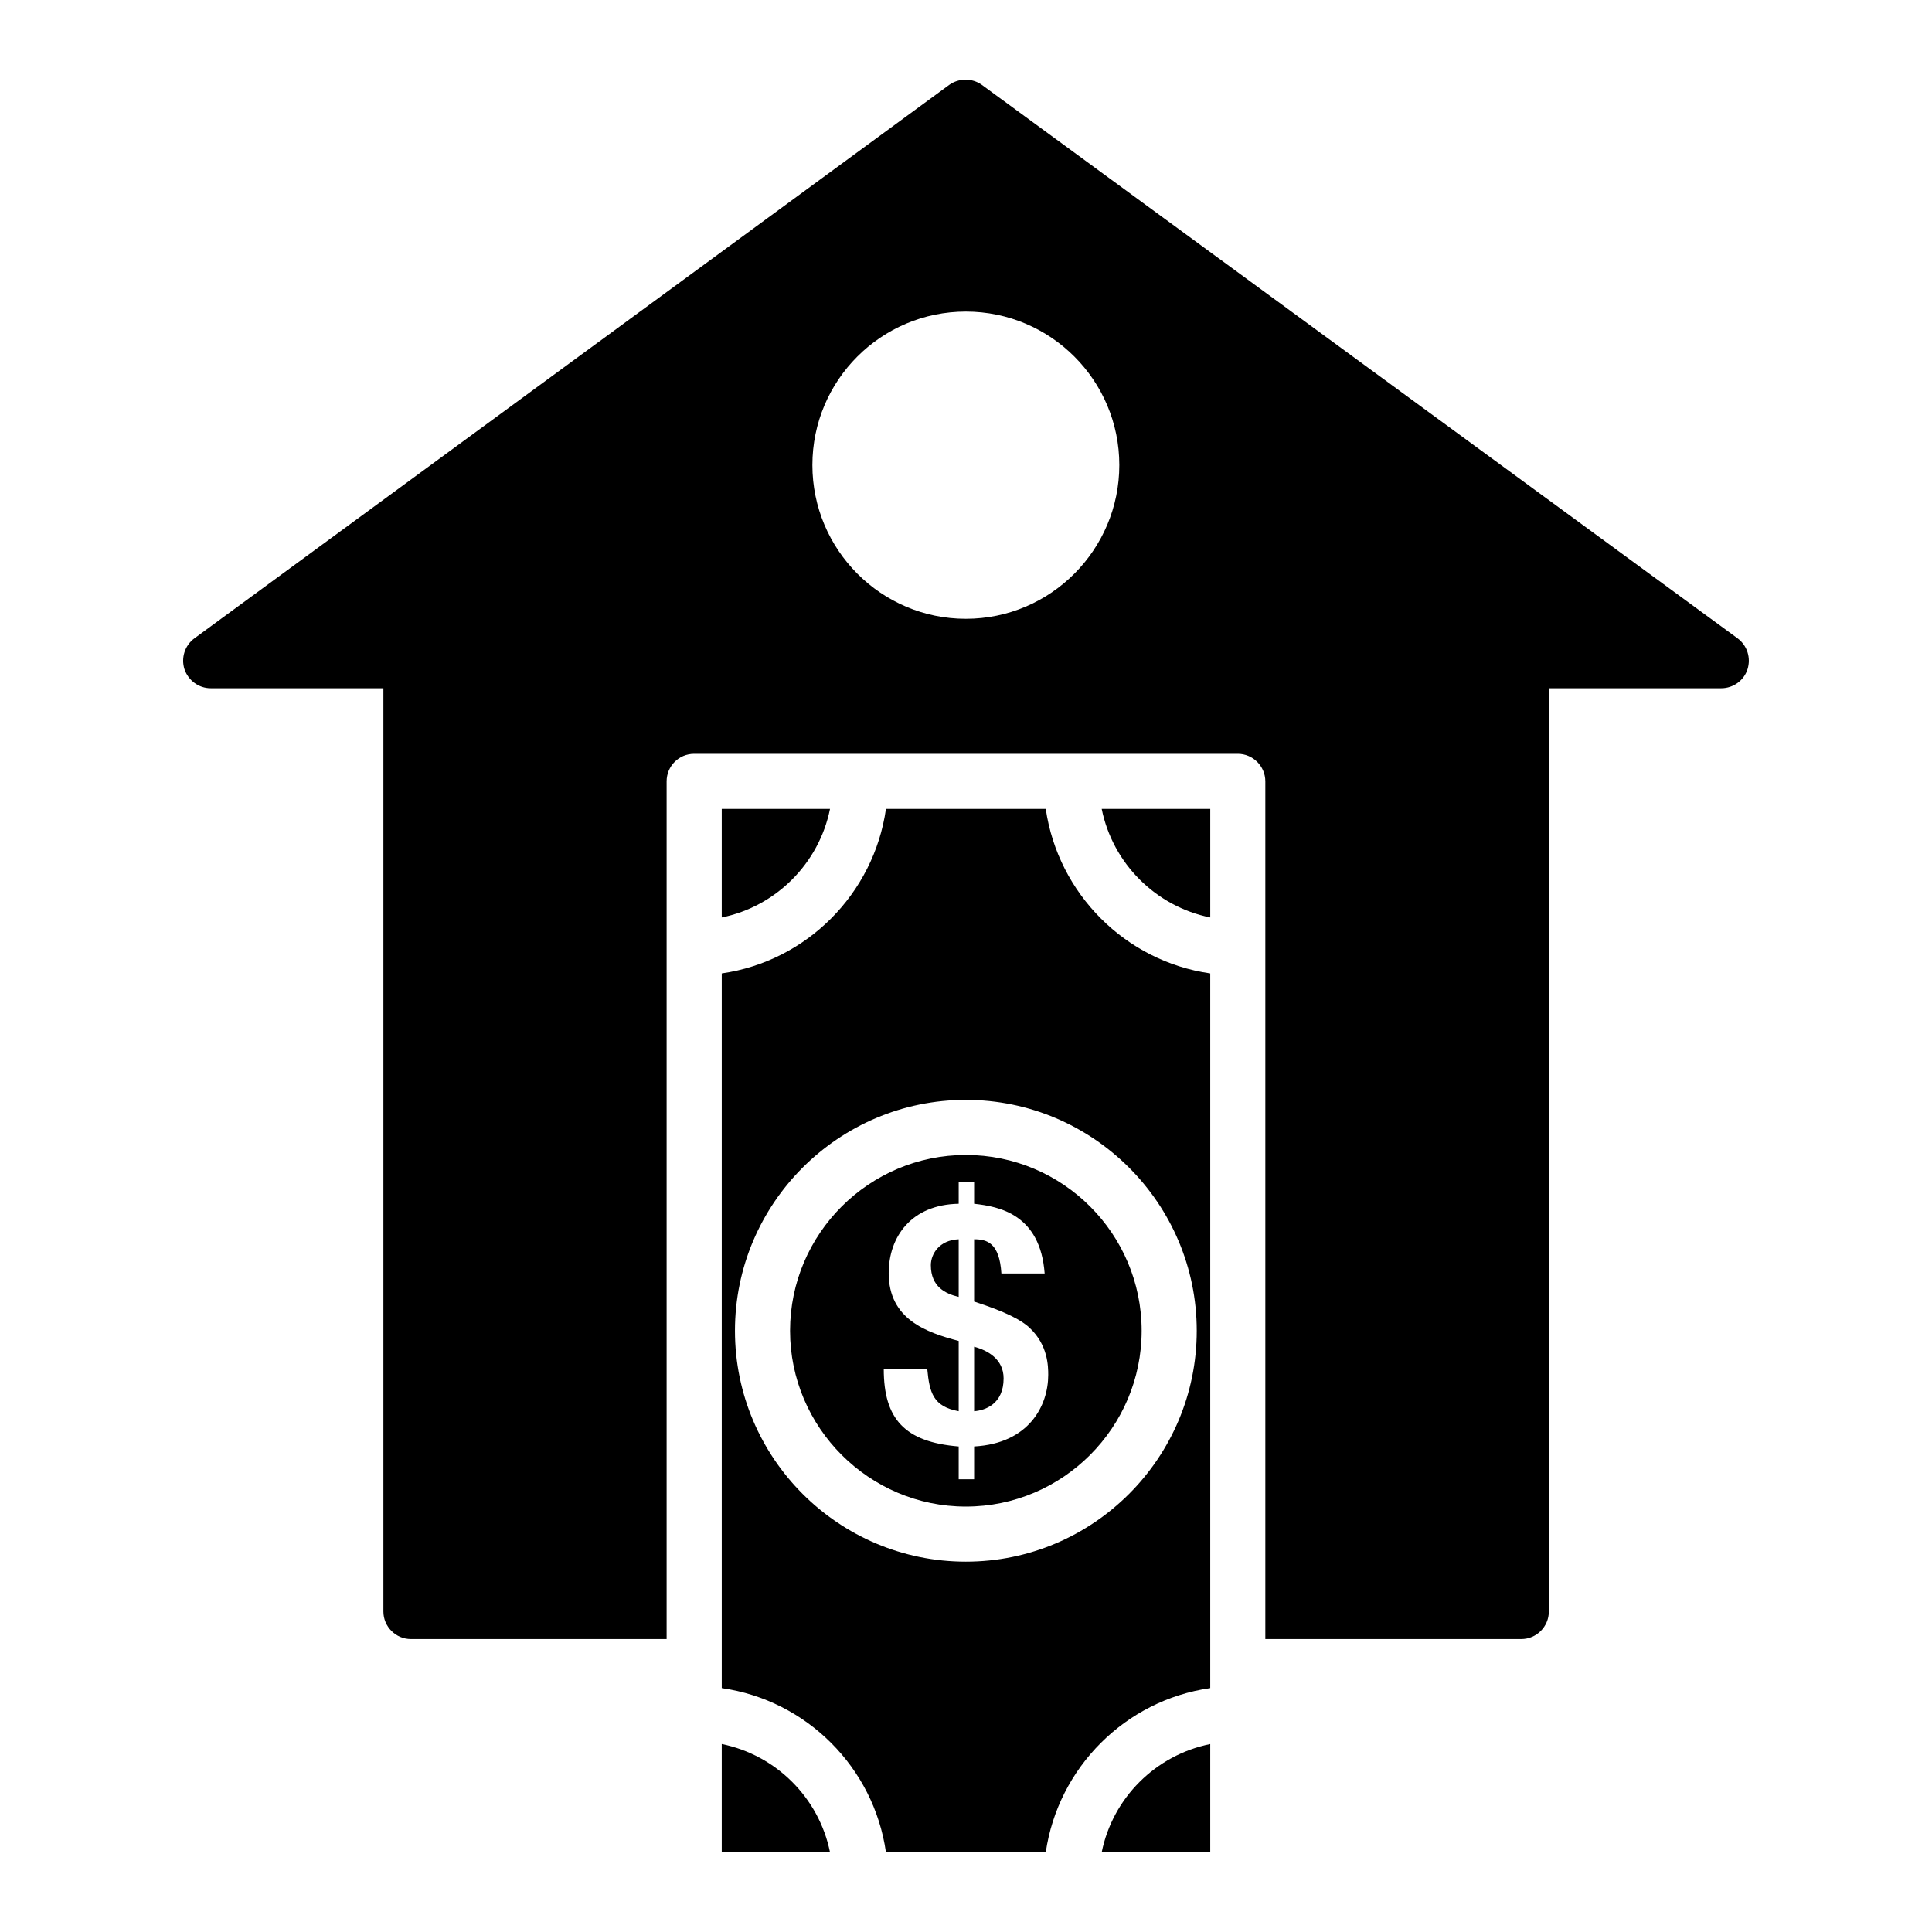
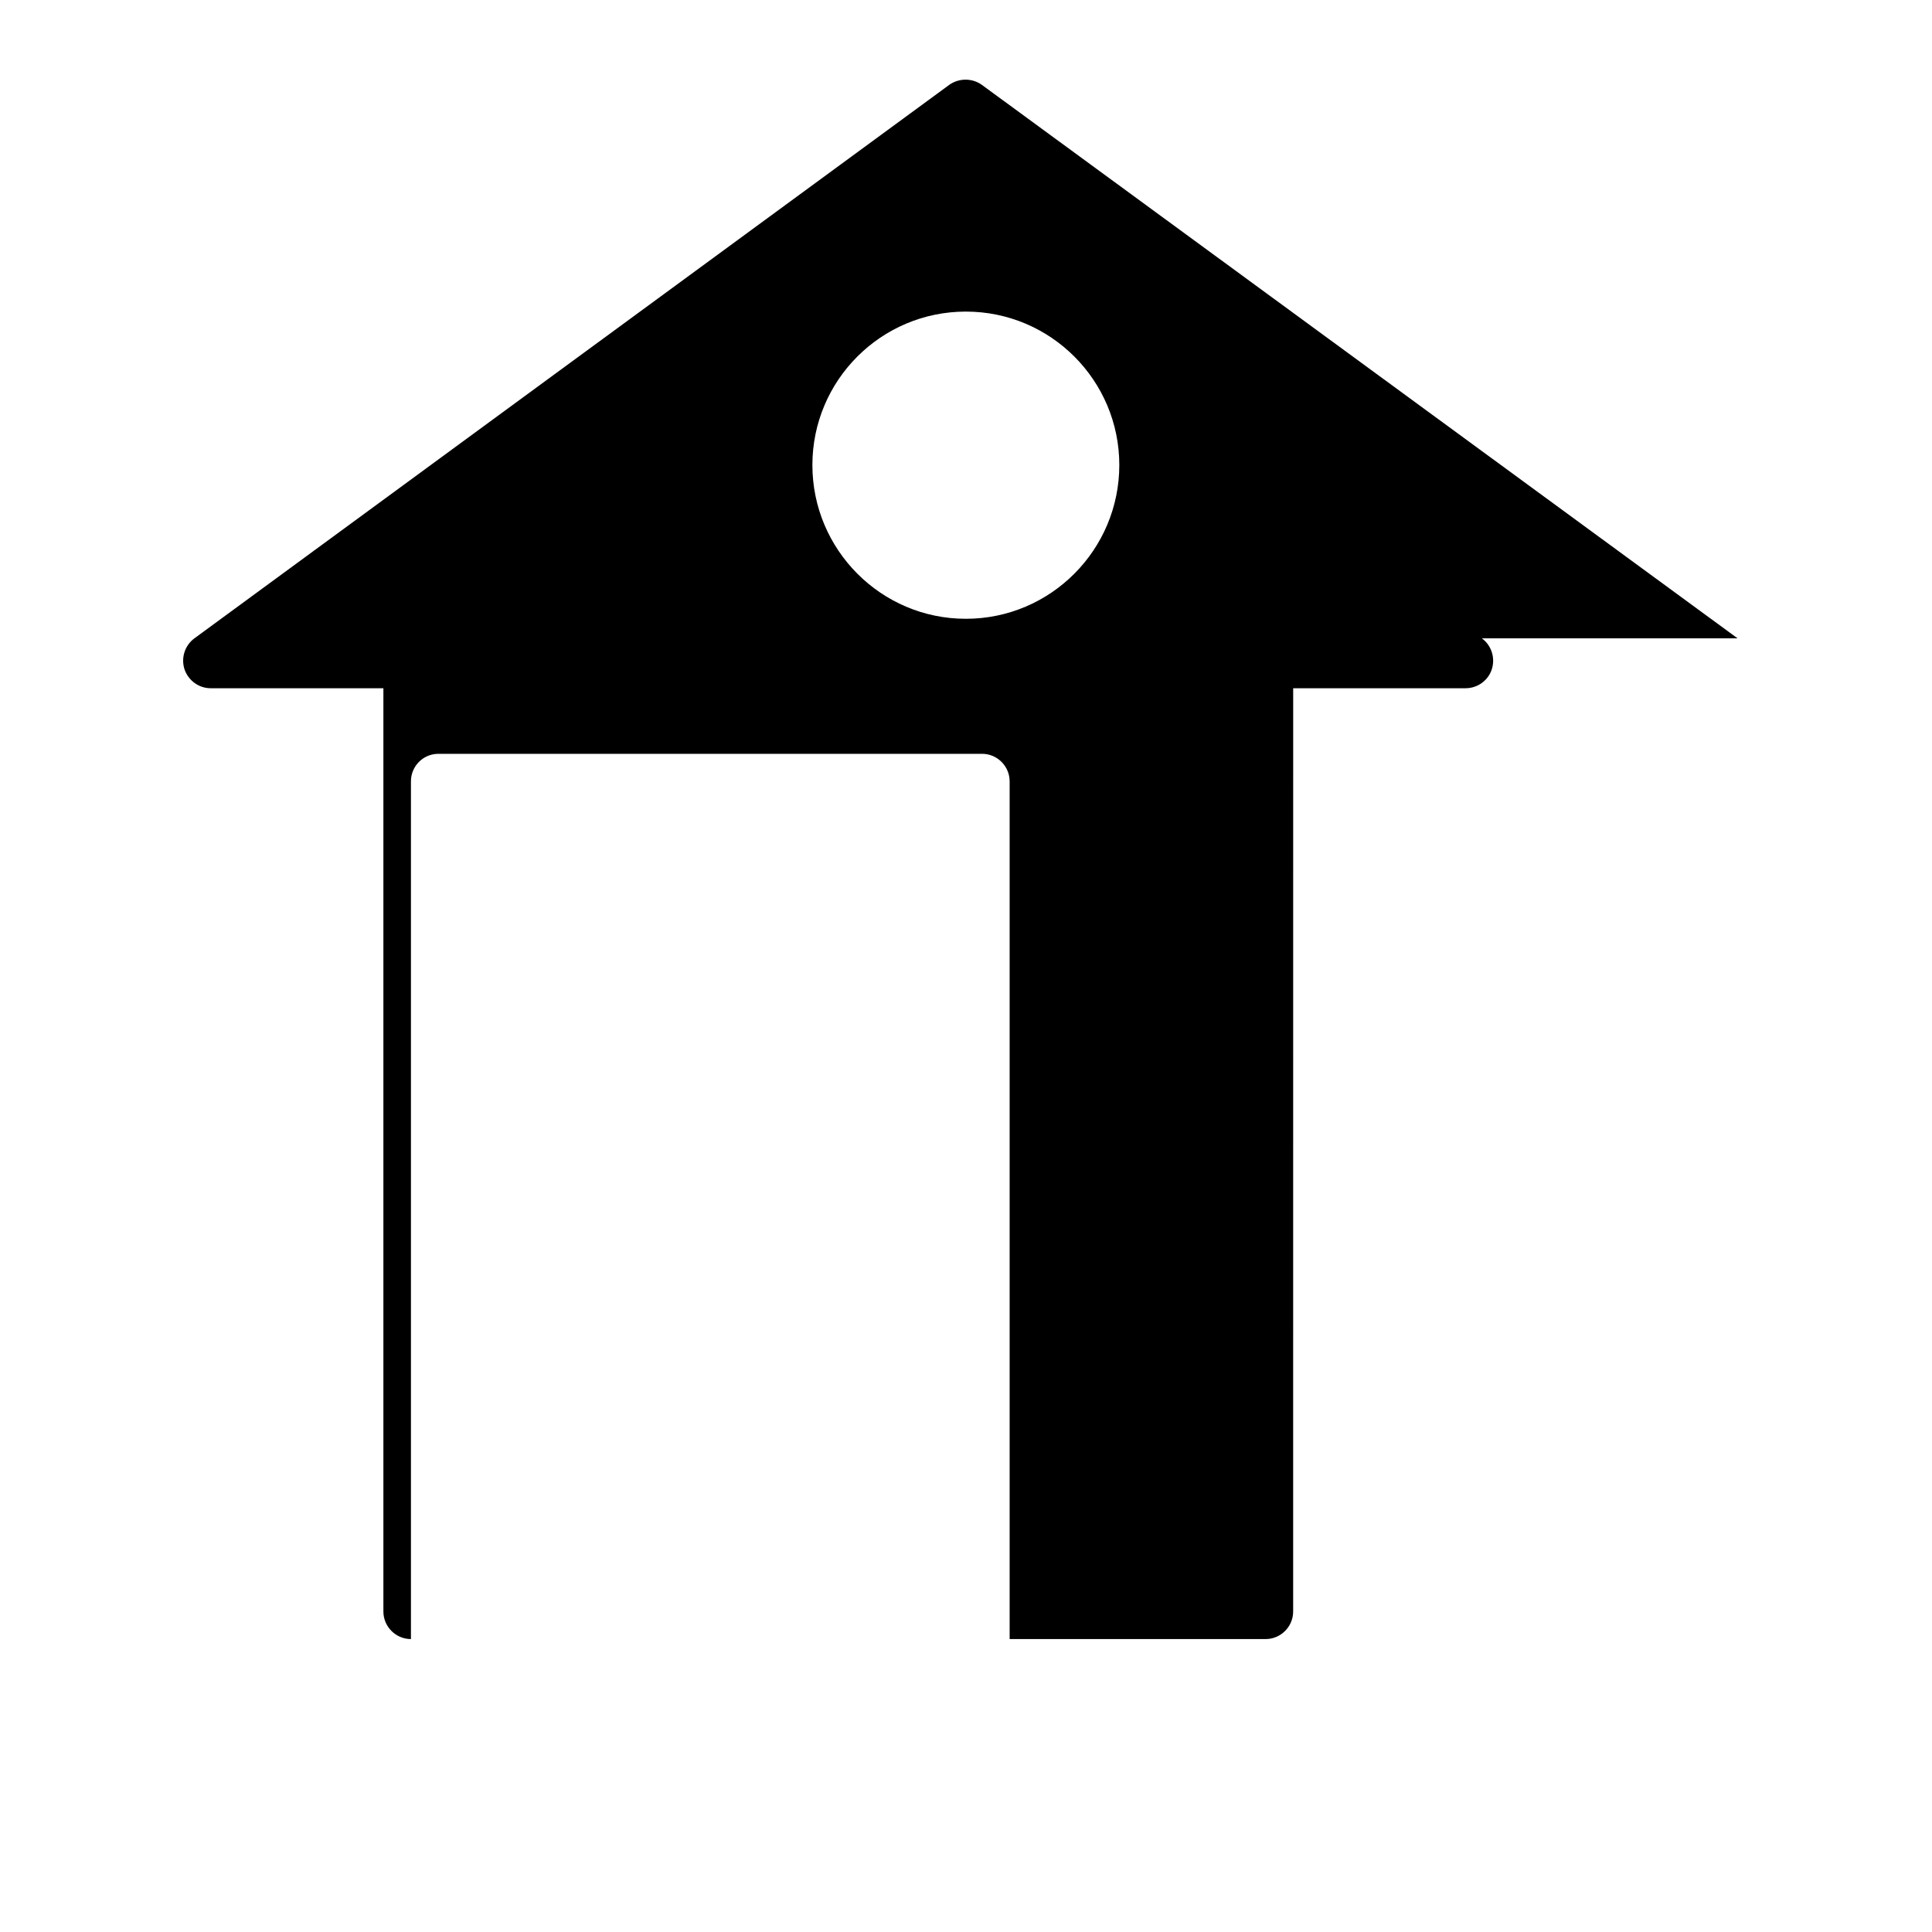
<svg xmlns="http://www.w3.org/2000/svg" fill="#000000" width="800px" height="800px" version="1.1" viewBox="144 144 512 512">
  <g>
-     <path d="m604.48 313.17-200.29-146.69c-2.555-1.824-6.059-1.824-8.617 0l-200.06 146.69c-2.555 1.898-3.578 5.184-2.629 8.18 1.023 2.992 3.797 5.039 6.938 5.039h45.781v244.68c0 4.016 3.285 7.301 7.301 7.301h67.758v-227.3c0-4.016 3.211-7.301 7.301-7.301h144.06c4.016 0 7.301 3.285 7.301 7.301v227.3h67.832c4.016 0 7.301-3.285 7.301-7.301l0.008-244.68h45.707c3.141 0 5.988-2.043 6.938-5.039 0.949-2.992-0.074-6.281-2.629-8.18zm-204.52-5.184c-22.488 0-40.668-18.328-40.668-40.742 0-22.414 18.18-40.668 40.668-40.668 22.488 0 40.668 18.254 40.668 40.668 0.004 22.418-18.18 40.742-40.668 40.742z" />
-     <path d="m435.96 358.37c2.922 14.457 14.312 25.848 28.77 28.77v-28.77zm-100.69 0v28.77c14.383-2.922 25.773-14.312 28.695-28.77zm0 247.82v28.695h28.695c-2.922-14.457-14.312-25.777-28.695-28.695zm64.691-156.11c-25.629 0-46.586 20.883-46.586 46.586 0 25.629 20.957 46.586 46.586 46.586 25.703 0 46.586-20.957 46.586-46.586 0-25.703-20.883-46.586-46.586-46.586zm2.191 77.25v8.688h-4.09v-8.688c-14.312-1.168-19.859-7.301-19.859-20.52h11.535c0.586 6.207 1.535 9.93 8.324 11.172v-18.617c-8.617-2.262-18.547-5.769-18.547-17.961 0-9.637 5.988-18.18 18.547-18.398v-5.769h4.09v5.769c6.644 0.73 17.523 2.773 18.691 18.473h-11.465c-0.512-8.105-3.797-9.055-7.227-9.055v16.5c8.324 2.703 12.559 4.891 14.75 7.008 4.82 4.527 4.891 10.148 4.891 12.414 0 8.105-5.039 18.184-19.641 18.984zm0-26.43v17.086c2.922-0.219 7.812-1.898 7.812-8.688 0-5.113-4.234-7.449-7.812-8.398zm-11.465-21.613c0 5.769 3.941 7.594 7.375 8.398v-15.262c-5.184 0.219-7.375 3.941-7.375 6.863zm9.273-29.207c-25.629 0-46.586 20.883-46.586 46.586 0 25.629 20.957 46.586 46.586 46.586 25.703 0 46.586-20.957 46.586-46.586 0-25.703-20.883-46.586-46.586-46.586zm2.191 77.25v8.688h-4.09v-8.688c-14.312-1.168-19.859-7.301-19.859-20.52h11.535c0.586 6.207 1.535 9.93 8.324 11.172v-18.617c-8.617-2.262-18.547-5.769-18.547-17.961 0-9.637 5.988-18.18 18.547-18.398v-5.769h4.09v5.769c6.644 0.73 17.523 2.773 18.691 18.473h-11.465c-0.512-8.105-3.797-9.055-7.227-9.055v16.5c8.324 2.703 12.559 4.891 14.75 7.008 4.82 4.527 4.891 10.148 4.891 12.414 0 8.105-5.039 18.184-19.641 18.984zm0-26.43v17.086c2.922-0.219 7.812-1.898 7.812-8.688 0-5.113-4.234-7.449-7.812-8.398zm-11.465-21.613c0 5.769 3.941 7.594 7.375 8.398v-15.262c-5.184 0.219-7.375 3.941-7.375 6.863zm30.449-120.91h-42.348c-3.211 22.488-21.027 40.379-43.516 43.59v189.4c22.488 3.211 40.305 21.027 43.516 43.52h42.348c3.285-22.488 21.102-40.305 43.59-43.52v-189.4c-22.488-3.215-40.305-21.102-43.59-43.59zm-21.176 199.48c-33.734 0-61.188-27.453-61.188-61.188 0-33.734 27.453-61.188 61.188-61.188 33.734 0 61.188 27.453 61.188 61.188 0 33.73-27.453 61.188-61.188 61.188zm0-107.77c-25.629 0-46.586 20.883-46.586 46.586 0 25.629 20.957 46.586 46.586 46.586 25.703 0 46.586-20.957 46.586-46.586 0-25.703-20.883-46.586-46.586-46.586zm2.191 77.25v8.688h-4.09v-8.688c-14.312-1.168-19.859-7.301-19.859-20.52h11.535c0.586 6.207 1.535 9.93 8.324 11.172v-18.617c-8.617-2.262-18.547-5.769-18.547-17.961 0-9.637 5.988-18.18 18.547-18.398v-5.769h4.09v5.769c6.644 0.73 17.523 2.773 18.691 18.473h-11.465c-0.512-8.105-3.797-9.055-7.227-9.055v16.5c8.324 2.703 12.559 4.891 14.75 7.008 4.82 4.527 4.891 10.148 4.891 12.414 0 8.105-5.039 18.184-19.641 18.984zm0-26.43v17.086c2.922-0.219 7.812-1.898 7.812-8.688 0-5.113-4.234-7.449-7.812-8.398zm-11.465-21.613c0 5.769 3.941 7.594 7.375 8.398v-15.262c-5.184 0.219-7.375 3.941-7.375 6.863zm45.27 155.6h28.77v-28.695c-14.457 2.918-25.848 14.238-28.77 28.695z" />
+     <path d="m604.48 313.17-200.29-146.69c-2.555-1.824-6.059-1.824-8.617 0l-200.06 146.69c-2.555 1.898-3.578 5.184-2.629 8.18 1.023 2.992 3.797 5.039 6.938 5.039h45.781v244.68c0 4.016 3.285 7.301 7.301 7.301v-227.3c0-4.016 3.211-7.301 7.301-7.301h144.06c4.016 0 7.301 3.285 7.301 7.301v227.3h67.832c4.016 0 7.301-3.285 7.301-7.301l0.008-244.68h45.707c3.141 0 5.988-2.043 6.938-5.039 0.949-2.992-0.074-6.281-2.629-8.18zm-204.52-5.184c-22.488 0-40.668-18.328-40.668-40.742 0-22.414 18.18-40.668 40.668-40.668 22.488 0 40.668 18.254 40.668 40.668 0.004 22.418-18.18 40.742-40.668 40.742z" />
  </g>
</svg>